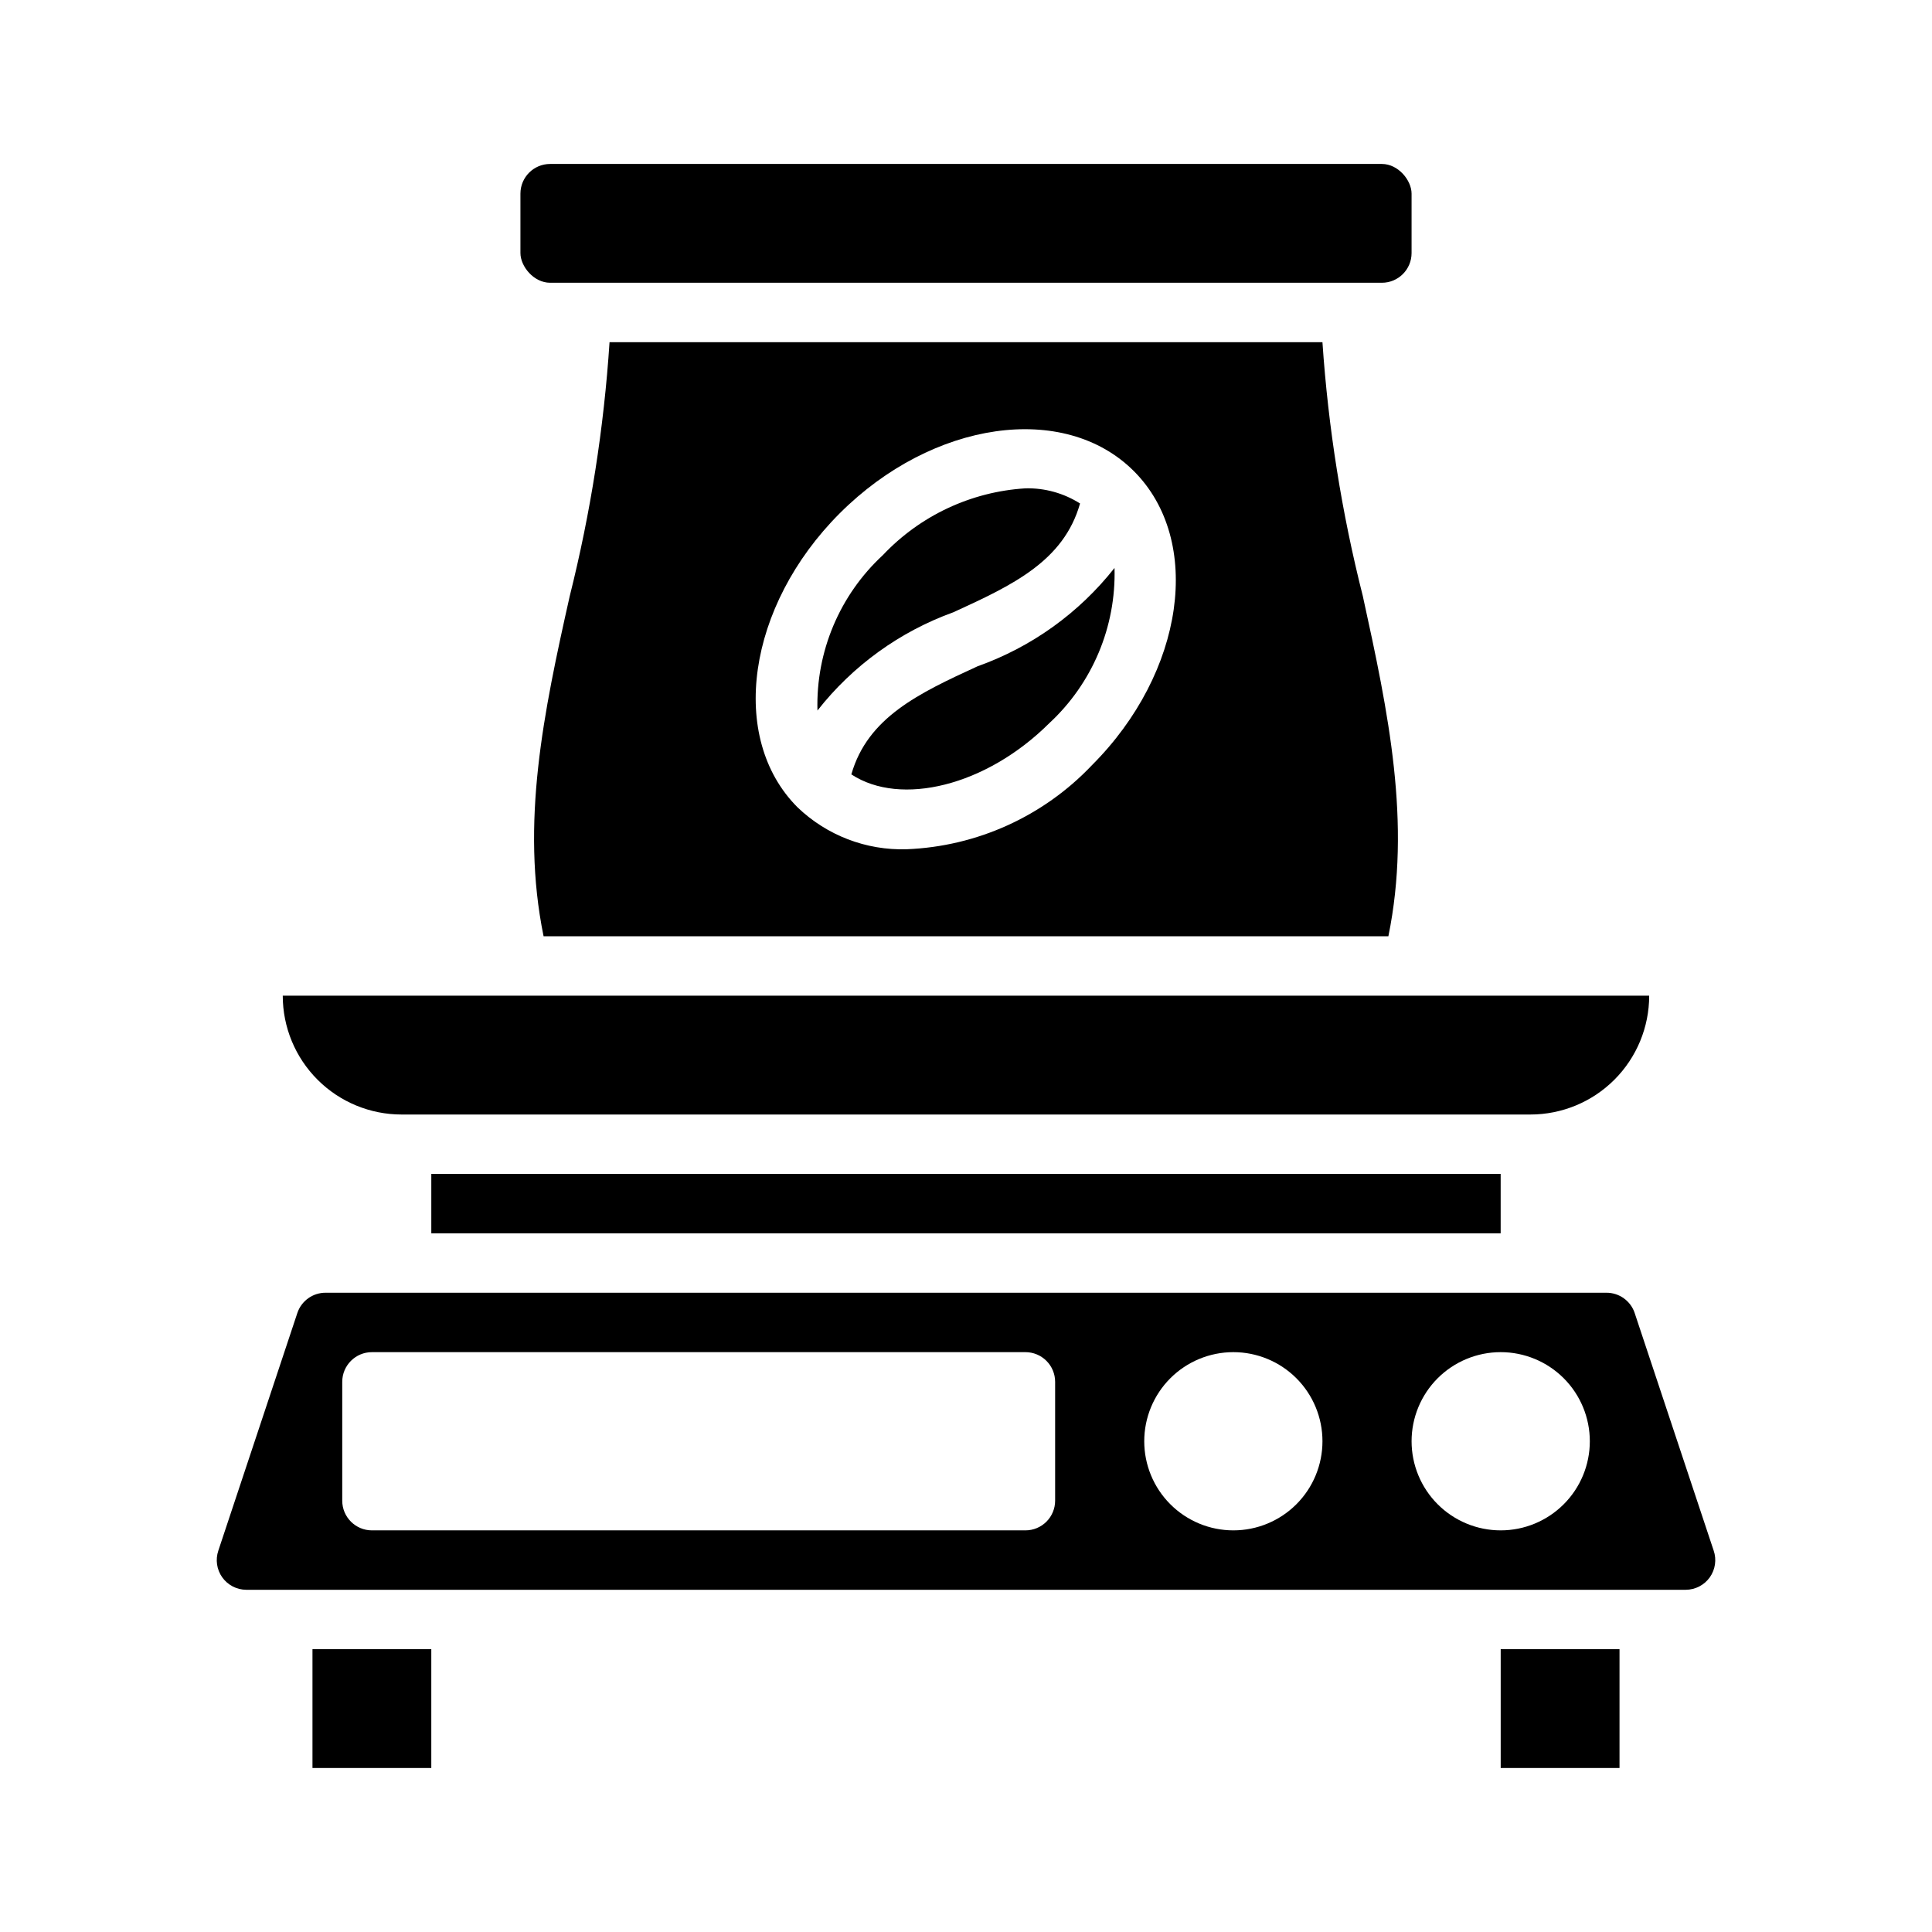
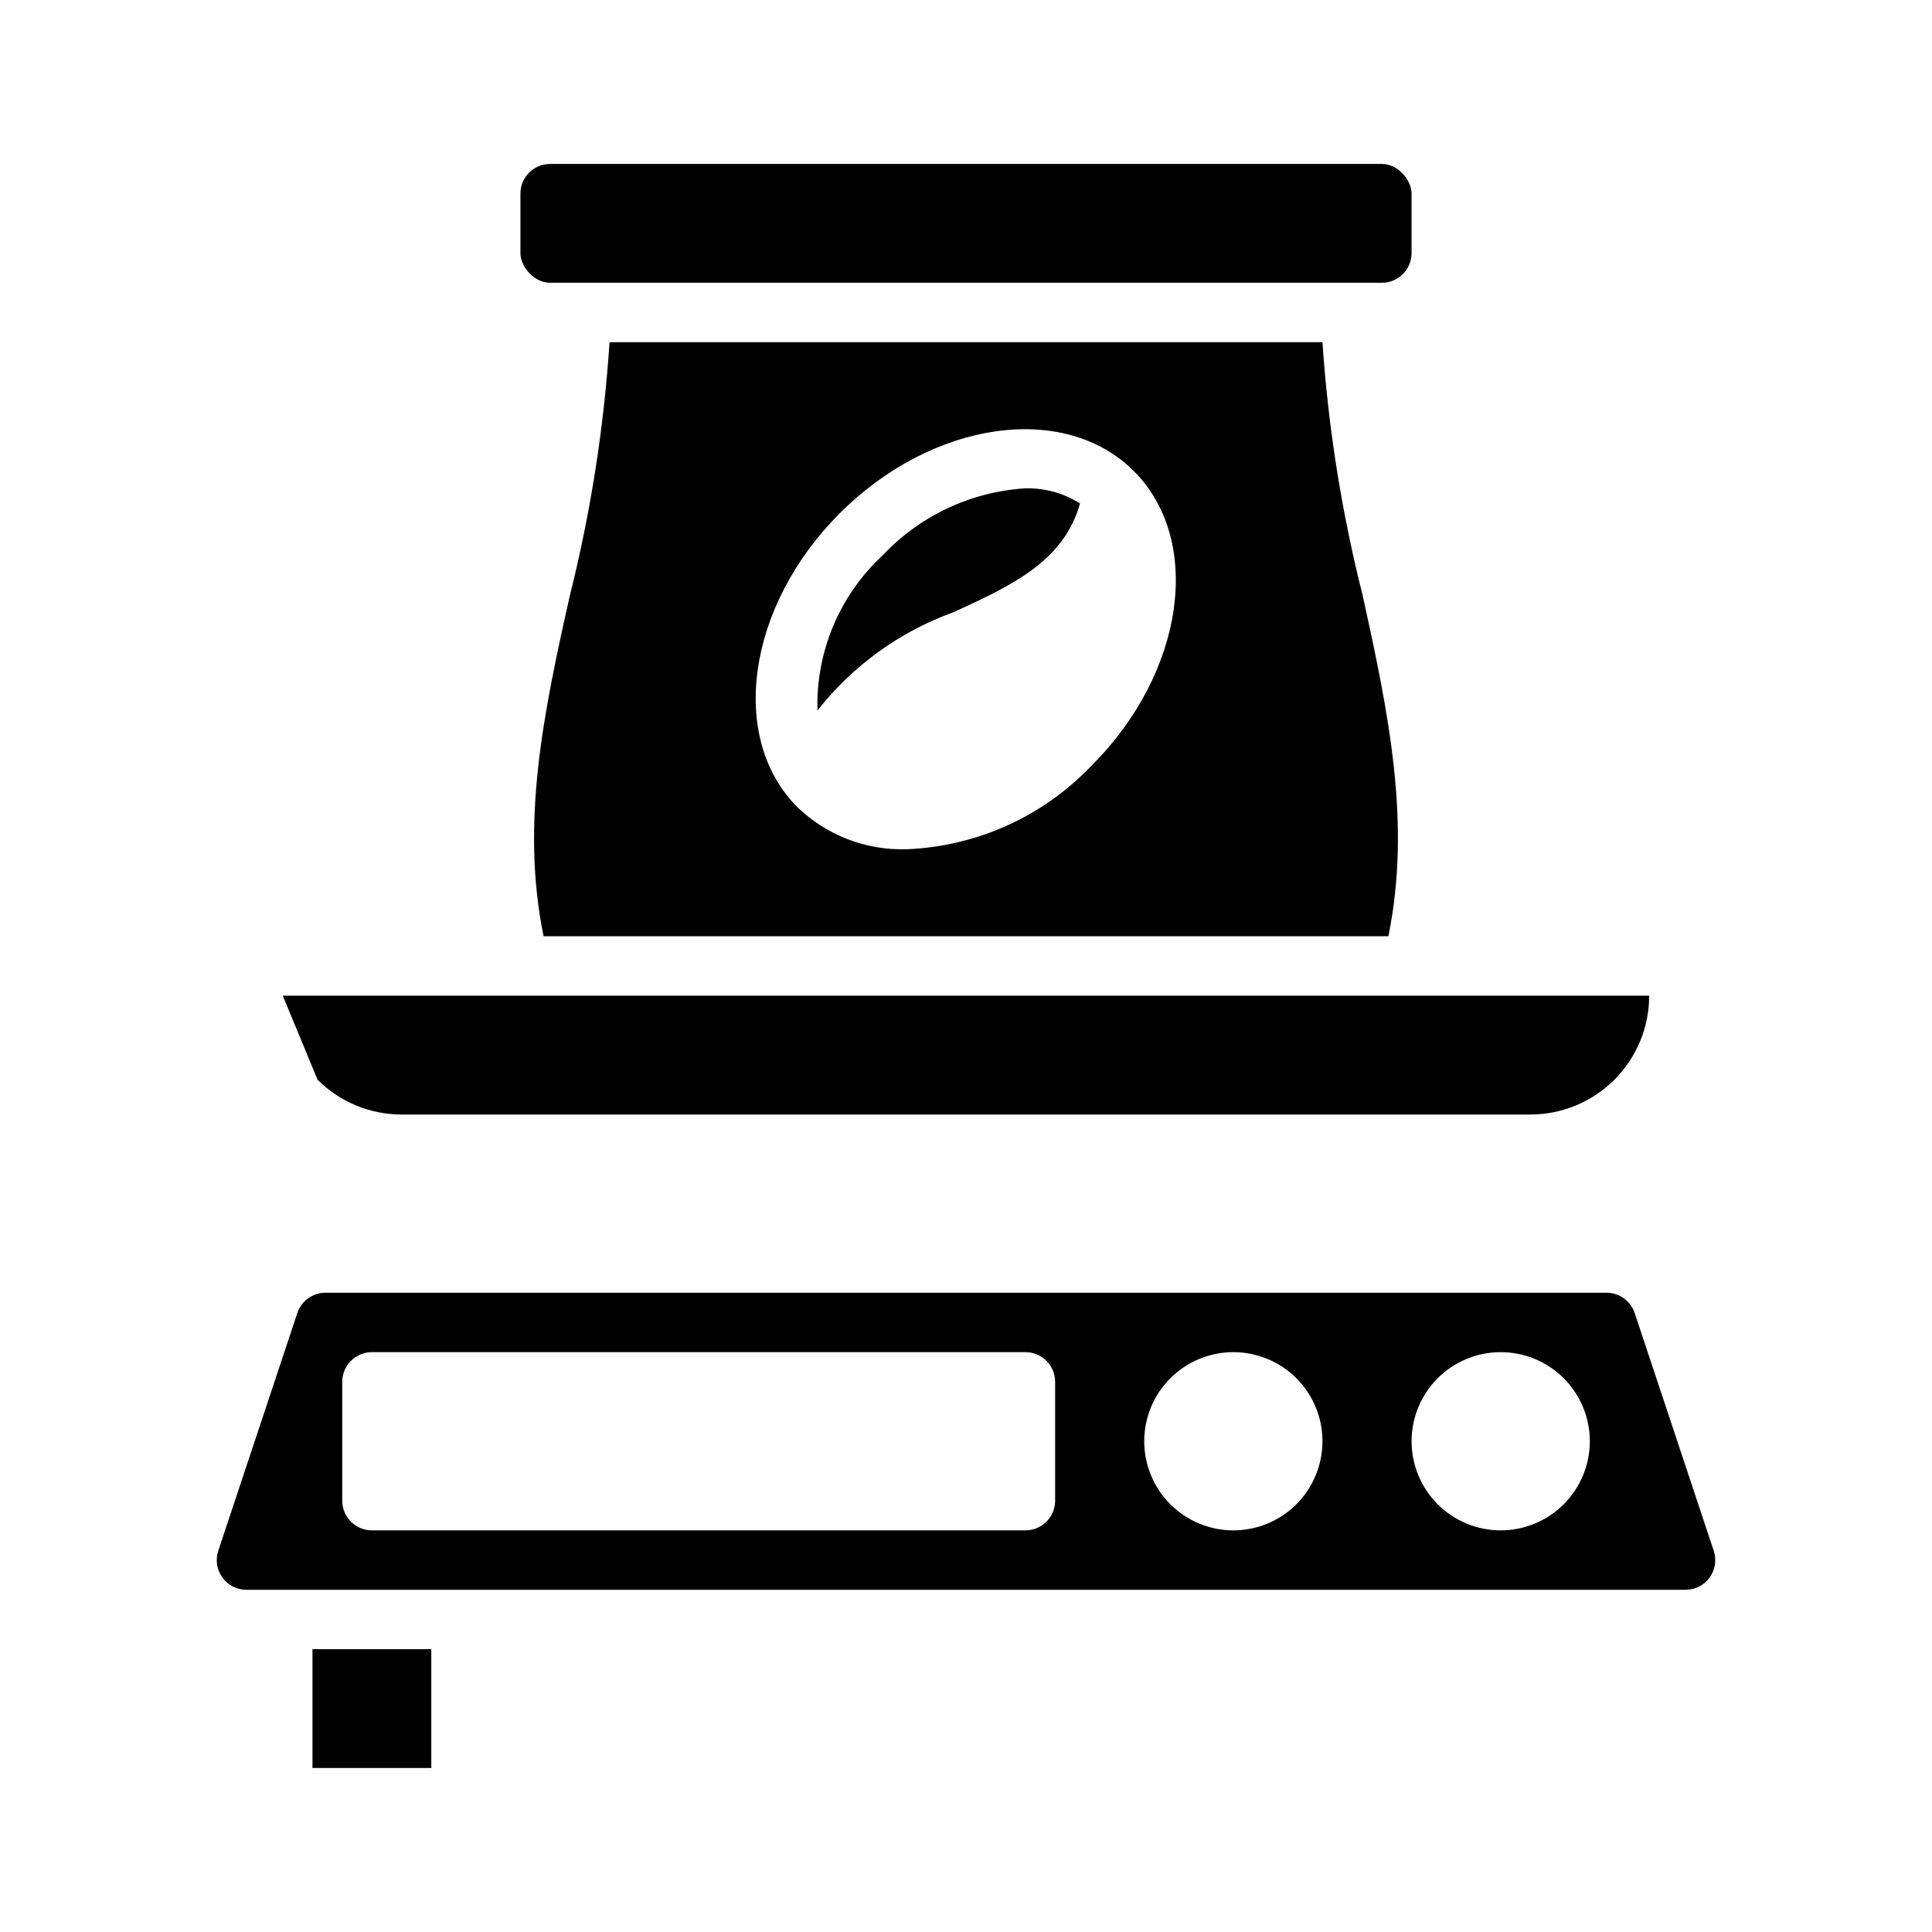
<svg xmlns="http://www.w3.org/2000/svg" fill="#000000" width="800px" height="800px" version="1.1" viewBox="144 144 512 512">
  <g>
    <path d="m226.81 581.05h31.488v31.488h-31.488z" />
    <path d="m396.69 306.24c-14.223 5.133-26.719 14.16-36.055 26.059-0.438-15.582 5.875-30.59 17.32-41.172 9.891-10.488 23.398-16.82 37.785-17.711 5.121-0.129 10.16 1.27 14.484 4.012-4.328 15.273-17.867 21.648-33.535 28.812z" />
-     <path d="m439.36 294.51c0.438 15.582-5.875 30.59-17.32 41.172-16.688 16.609-39.359 22.121-52.426 13.539 4.328-15.113 17.871-21.492 33.457-28.652 14.309-5.094 26.887-14.125 36.289-26.059z" />
    <path d="m505.17 301.99c-5.59-22.066-9.172-44.594-10.707-67.305h-188.93c-1.484 22.707-5.016 45.234-10.551 67.305-6.926 30.859-13.066 60.062-6.926 90.133h223.88c6.141-30.07 0-59.273-6.769-90.133zm-71.793 44.793c-12.84 13.547-30.469 21.543-49.121 22.277-10.73 0.328-21.141-3.672-28.891-11.102-18.422-18.422-13.383-53.371 11.18-77.934s59.512-29.598 77.934-11.18c18.418 18.422 13.461 53.375-11.102 77.938z" />
    <path d="m289.79 187.45h220.42c4.348 0 7.871 4.348 7.871 7.871v15.742c0 4.348-3.523 7.871-7.871 7.871h-220.42c-4.348 0-7.871-4.348-7.871-7.871v-15.742c0-4.348 3.523-7.871 7.871-7.871z" />
-     <path d="m258.3 455.1h283.39v15.742h-283.39z" />
-     <path d="m541.7 581.05h31.488v31.488h-31.488z" />
-     <path d="m218.94 407.87h362.11c0 8.352-3.316 16.359-9.223 22.266s-13.914 9.223-22.266 9.223h-299.14c-8.352 0-16.359-3.316-22.266-9.223s-9.223-13.914-9.223-22.266z" />
+     <path d="m218.94 407.87h362.11c0 8.352-3.316 16.359-9.223 22.266s-13.914 9.223-22.266 9.223h-299.14c-8.352 0-16.359-3.316-22.266-9.223z" />
    <path d="m598.14 554.92-20.941-62.977h0.004c-1.086-3.207-4.094-5.363-7.481-5.356h-339.44c-3.383-0.008-6.394 2.148-7.477 5.356l-20.941 62.977c-0.812 2.387-0.434 5.023 1.023 7.082 1.469 2.066 3.844 3.297 6.375 3.309h381.48c2.531-0.012 4.906-1.242 6.375-3.309 1.457-2.059 1.84-4.695 1.023-7.082zm-174.52-13.227c0 2.086-0.828 4.09-2.305 5.566-1.477 1.477-3.477 2.305-5.566 2.305h-173.18c-4.348 0-7.871-3.523-7.871-7.871v-31.488c0-4.348 3.523-7.871 7.871-7.871h173.18c2.09 0 4.09 0.828 5.566 2.305 1.477 1.477 2.305 3.477 2.305 5.566zm47.23 7.871h0.004c-6.266 0-12.27-2.488-16.699-6.918-4.43-4.426-6.918-10.434-6.918-16.699 0-6.262 2.488-12.27 6.918-16.699 4.43-4.426 10.434-6.914 16.699-6.914 6.262 0 12.27 2.488 16.699 6.914 4.43 4.43 6.914 10.438 6.914 16.699 0 6.266-2.484 12.273-6.914 16.699-4.43 4.43-10.438 6.918-16.699 6.918zm70.848 0h0.004c-6.266 0-12.27-2.488-16.699-6.918-4.43-4.426-6.918-10.434-6.918-16.699 0-6.262 2.488-12.27 6.918-16.699 4.43-4.426 10.434-6.914 16.699-6.914 6.262 0 12.27 2.488 16.699 6.914 4.43 4.43 6.918 10.438 6.918 16.699 0 6.266-2.488 12.273-6.918 16.699-4.43 4.43-10.438 6.918-16.699 6.918z" />
  </g>
</svg>